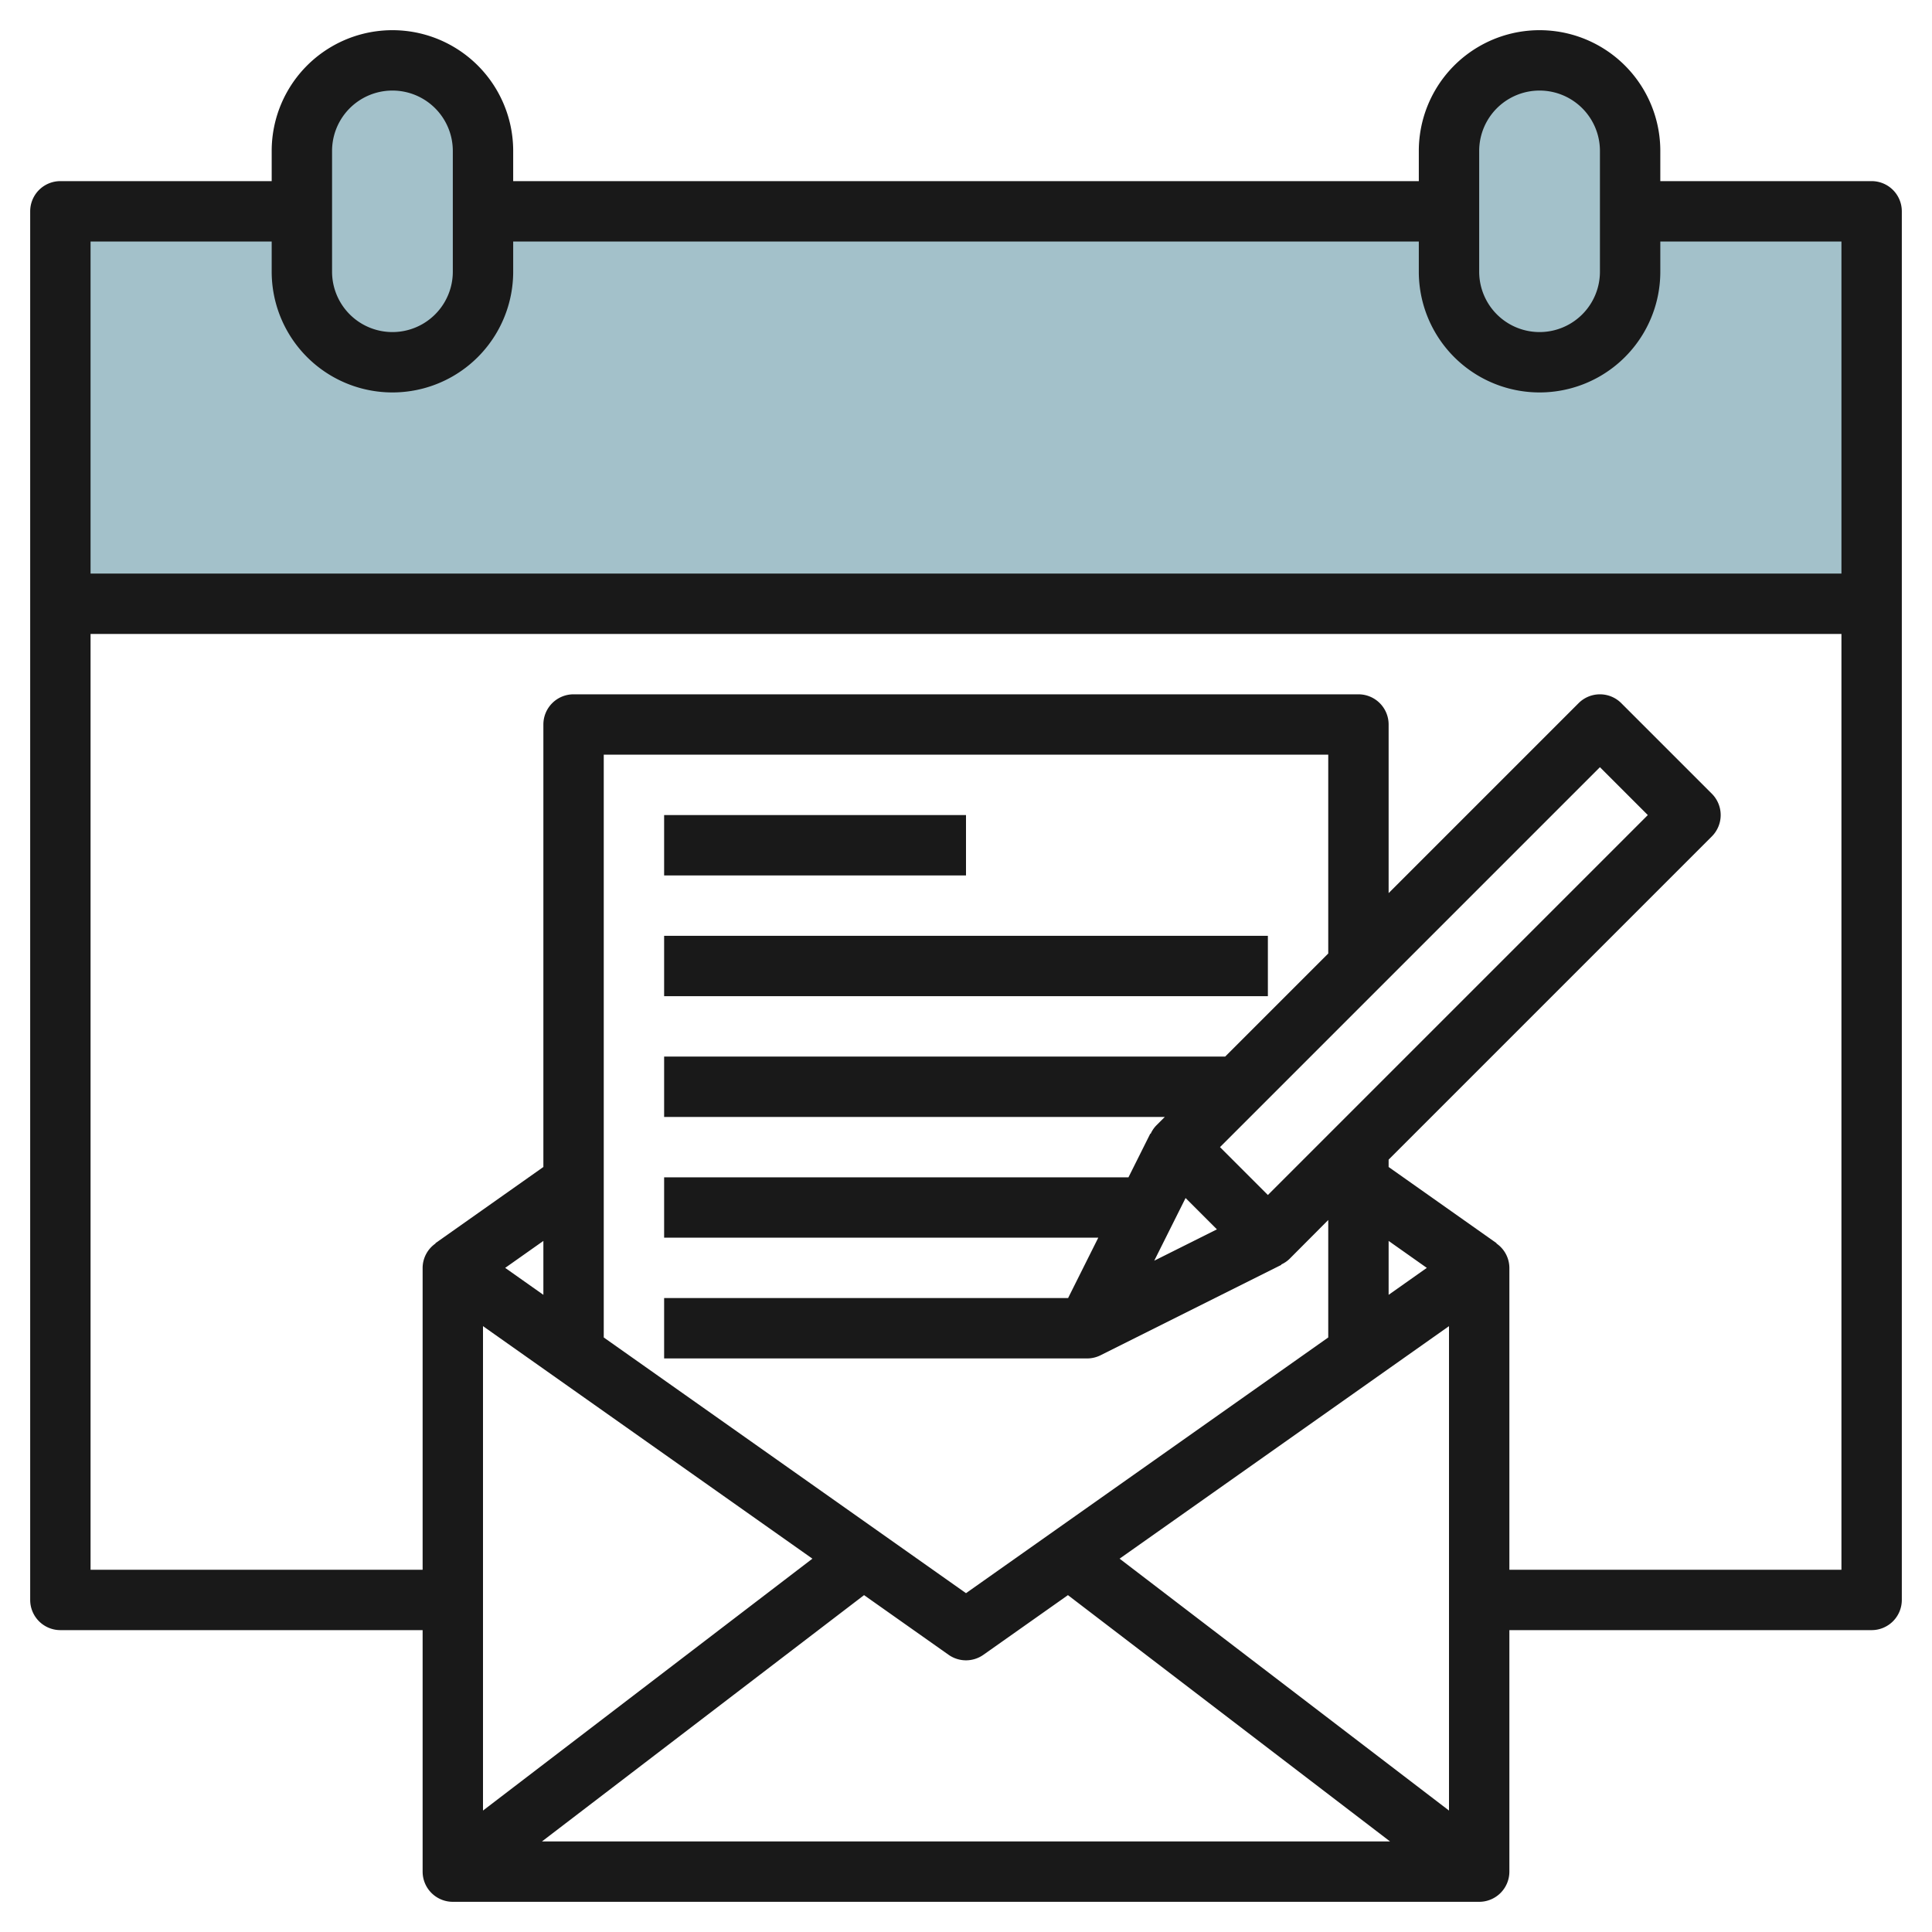
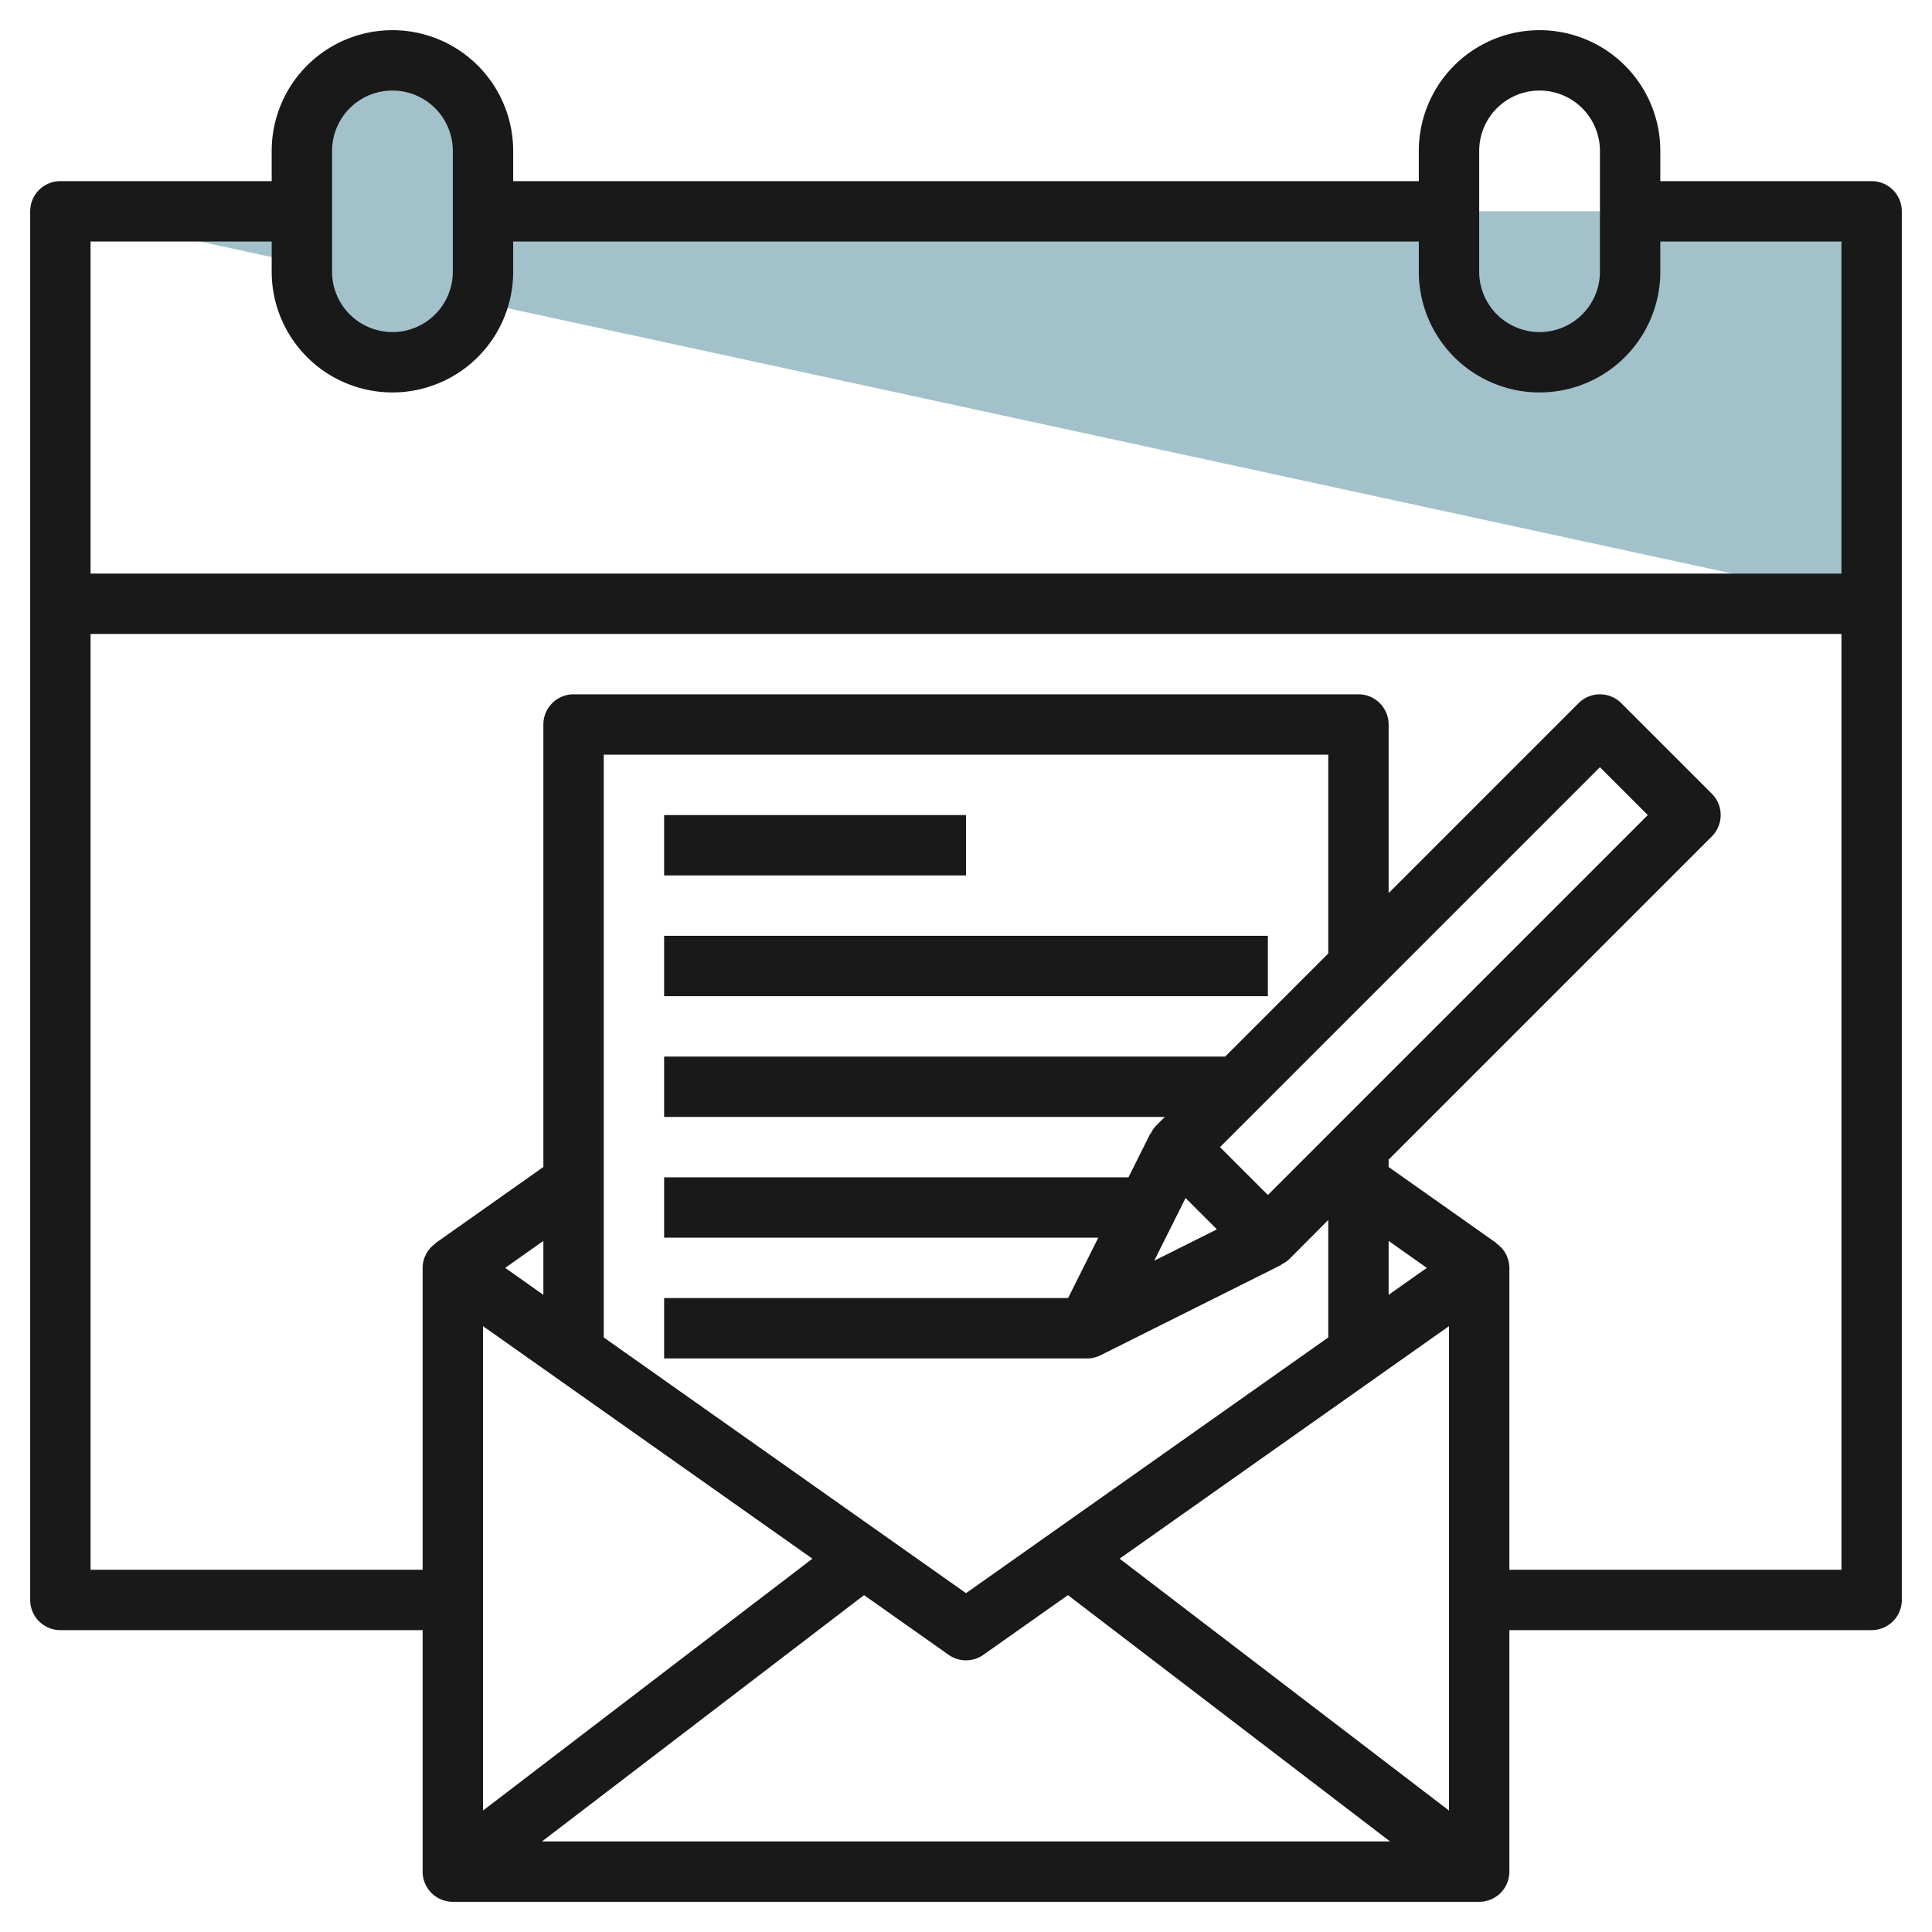
<svg xmlns="http://www.w3.org/2000/svg" id="Layer_3" height="512" viewBox="0 0 64 64" width="512" data-name="Layer 3">
  <g fill="#a3c1ca">
-     <path d="m2 7h60v13h-60z" />
+     <path d="m2 7h60v13z" />
    <rect height="10" rx="3" width="6" x="10" y="2" />
-     <rect height="10" rx="3" width="6" x="48" y="2" />
  </g>
  <path d="m62 6h-7v-1a4 4 0 0 0 -8 0v1h-30v-1a4 4 0 0 0 -8 0v1h-7a1 1 0 0 0 -1 1v46a1 1 0 0 0 1 1h12v8a1 1 0 0 0 1 1h34a1 1 0 0 0 1-1v-8h12a1 1 0 0 0 1-1v-46a1 1 0 0 0 -1-1zm-13-1a2 2 0 0 1 4 0v4a2 2 0 0 1 -4 0zm-38 0a2 2 0 0 1 4 0v4a2 2 0 0 1 -4 0zm-2 3v1a4 4 0 0 0 8 0v-1h30v1a4 4 0 0 0 8 0v-1h6v11h-58v-11zm17.912 43.633-10.912 8.344v-16.047zm1.711 1.208 2.8 1.976a1 1 0 0 0 1.154 0l2.8-1.976 10.67 8.159h-28.094zm8.465-1.208 10.912-7.703v16.047zm8.912-8.74v-1.786l1.265.893zm-4-3.307-1.586-1.586 12.586-12.586 1.586 1.586zm-2.726.1 1.038 1.038-2.076 1.038zm4.726-8.1-3.414 3.414h-18.586v2h16.586l-.293.293a.979.979 0 0 0 -.176.265l-.012-.005-.723 1.447h-15.382v2h14.382l-1 2h-13.382v2h14a1 1 0 0 0 .447-.1l6-3-.005-.012a.979.979 0 0 0 .265-.176l1.293-1.298v3.891l-12 8.471-12-8.471v-19.305h24zm-26 11.307-1.265-.893 1.265-.893zm32 9.107v-10a.99.99 0 0 0 -.429-.809l.006-.008-3.577-2.525v-.244l10.707-10.707a1 1 0 0 0 0-1.414l-3-3a1 1 0 0 0 -1.414 0l-6.293 6.293v-5.586a1 1 0 0 0 -1-1h-26a1 1 0 0 0 -1 1v14.658l-3.577 2.525.006.008a.99.99 0 0 0 -.429.809v10h-11v-31h58v31z" fill="#191919" />
  <path d="m22 27h10v2h-10z" fill="#191919" />
  <path d="m22 31h20v2h-20z" fill="#191919" />
</svg>